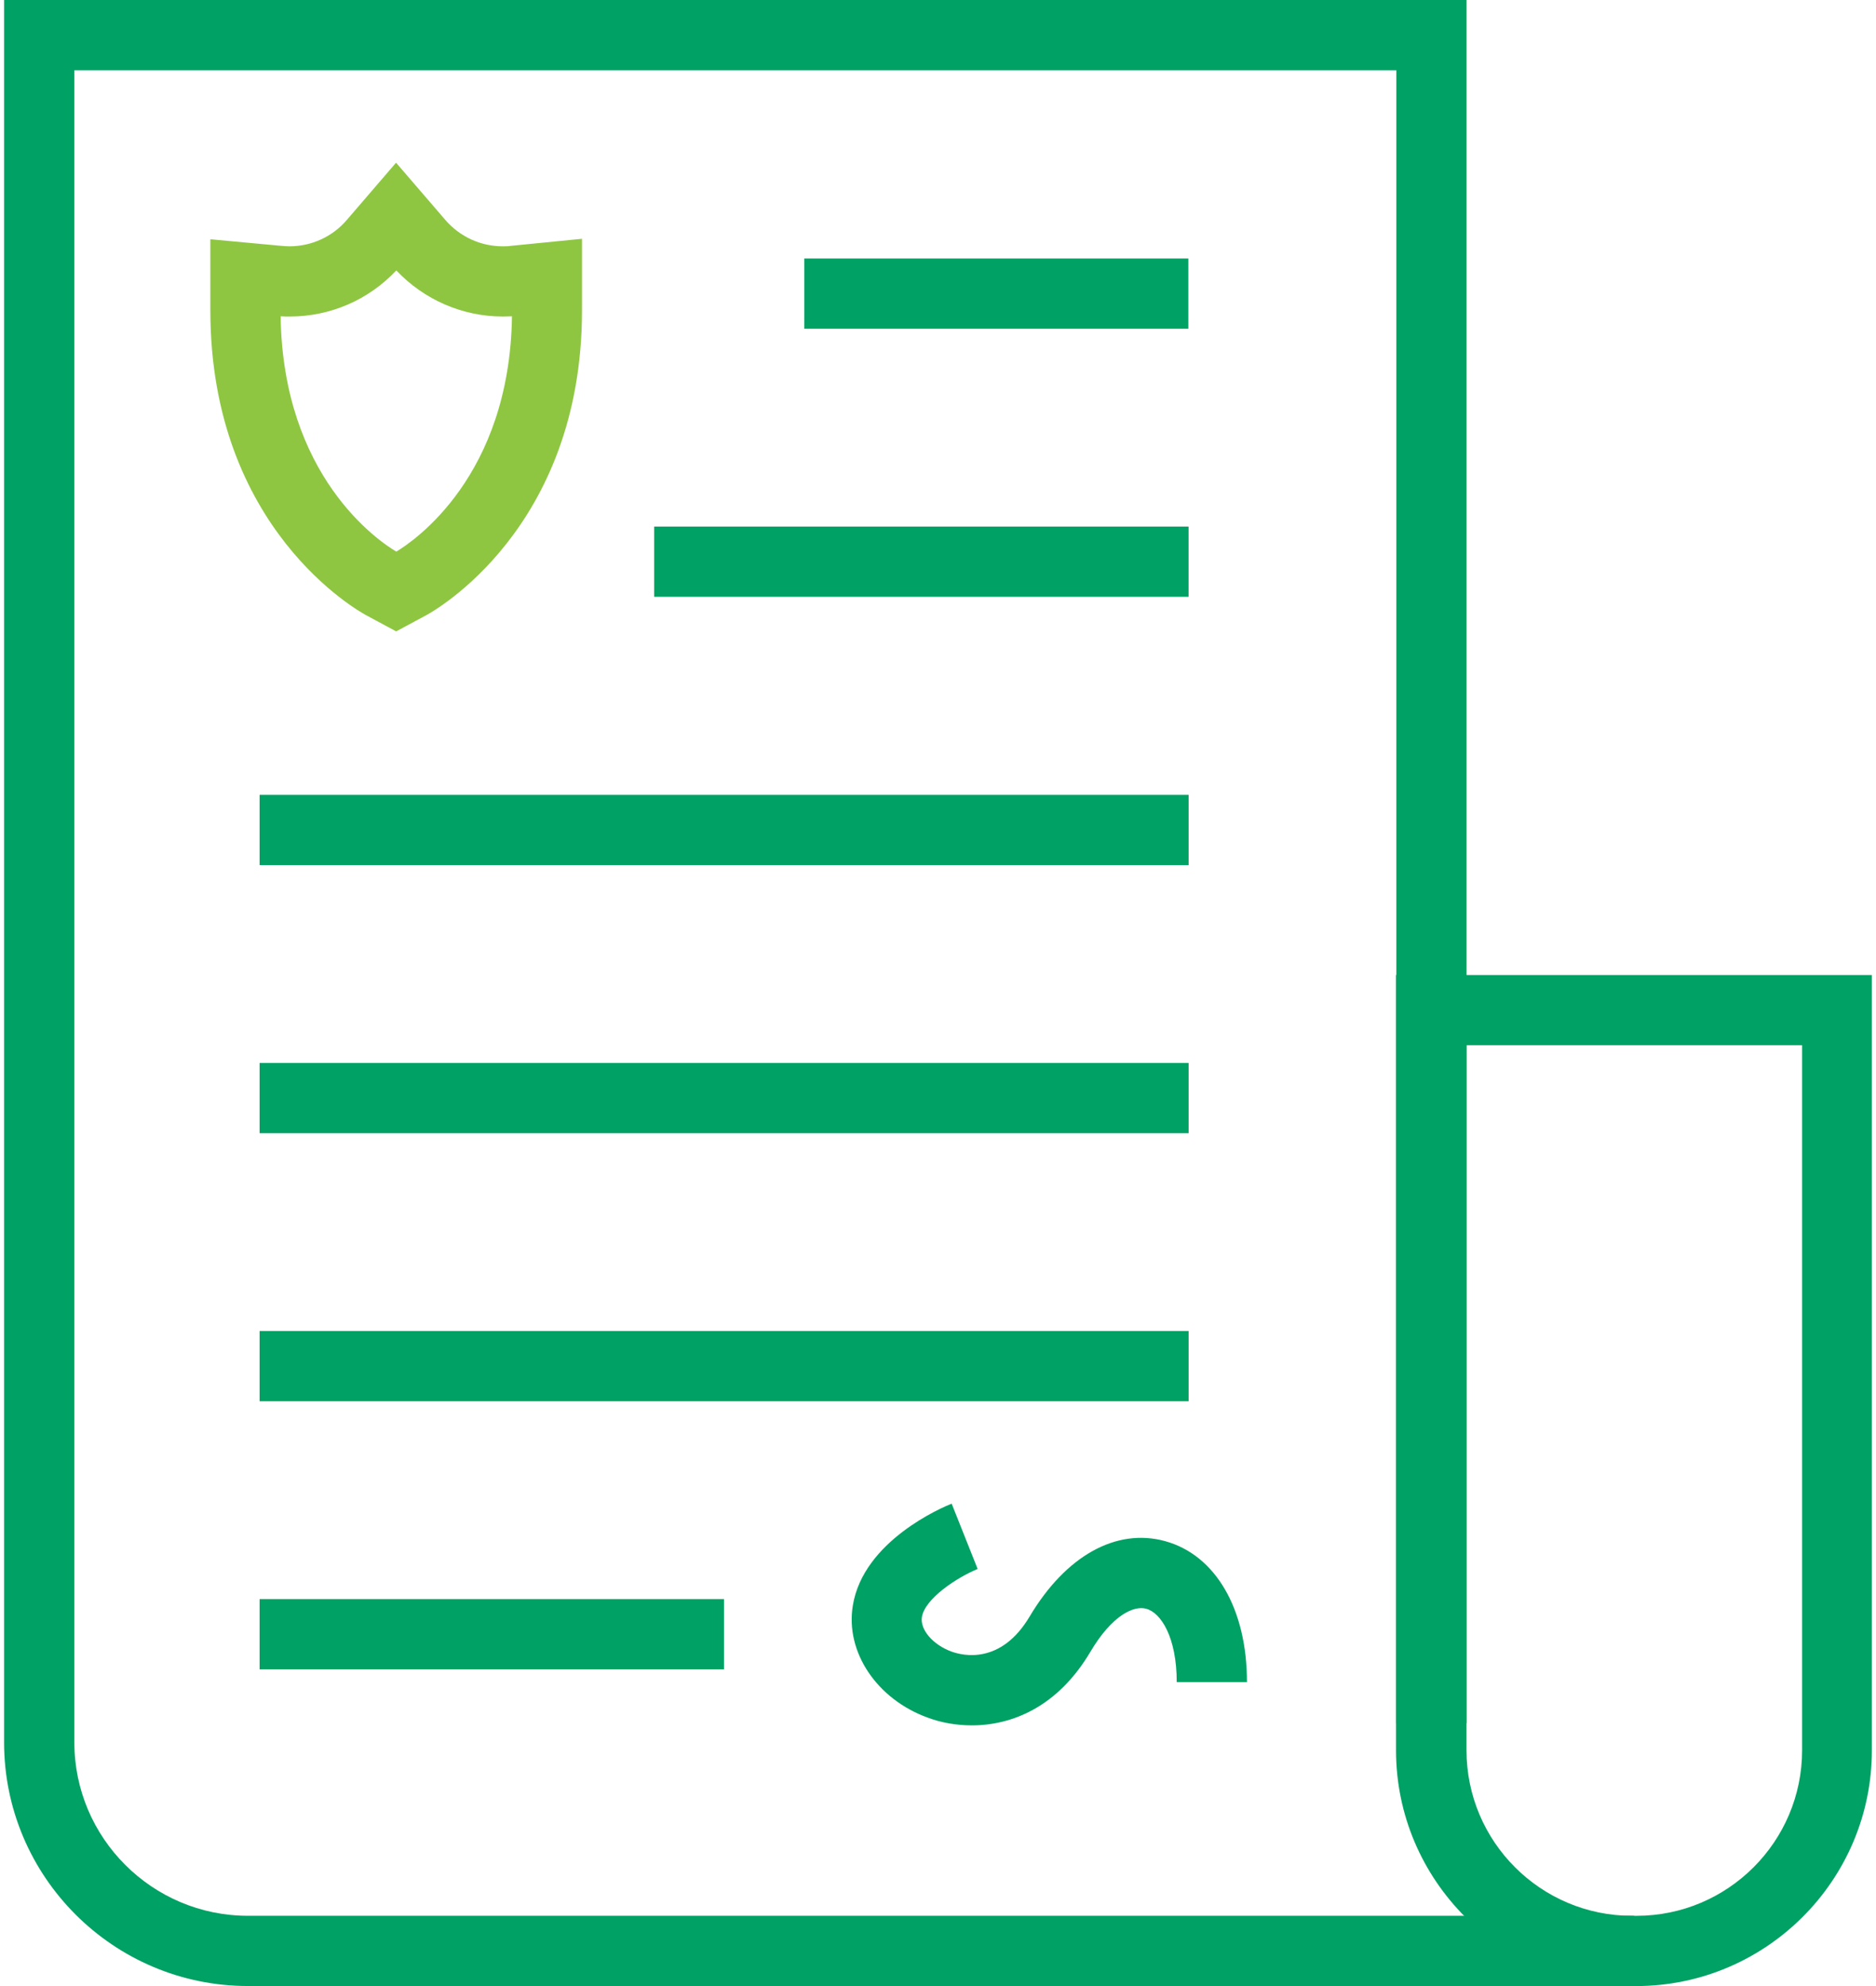
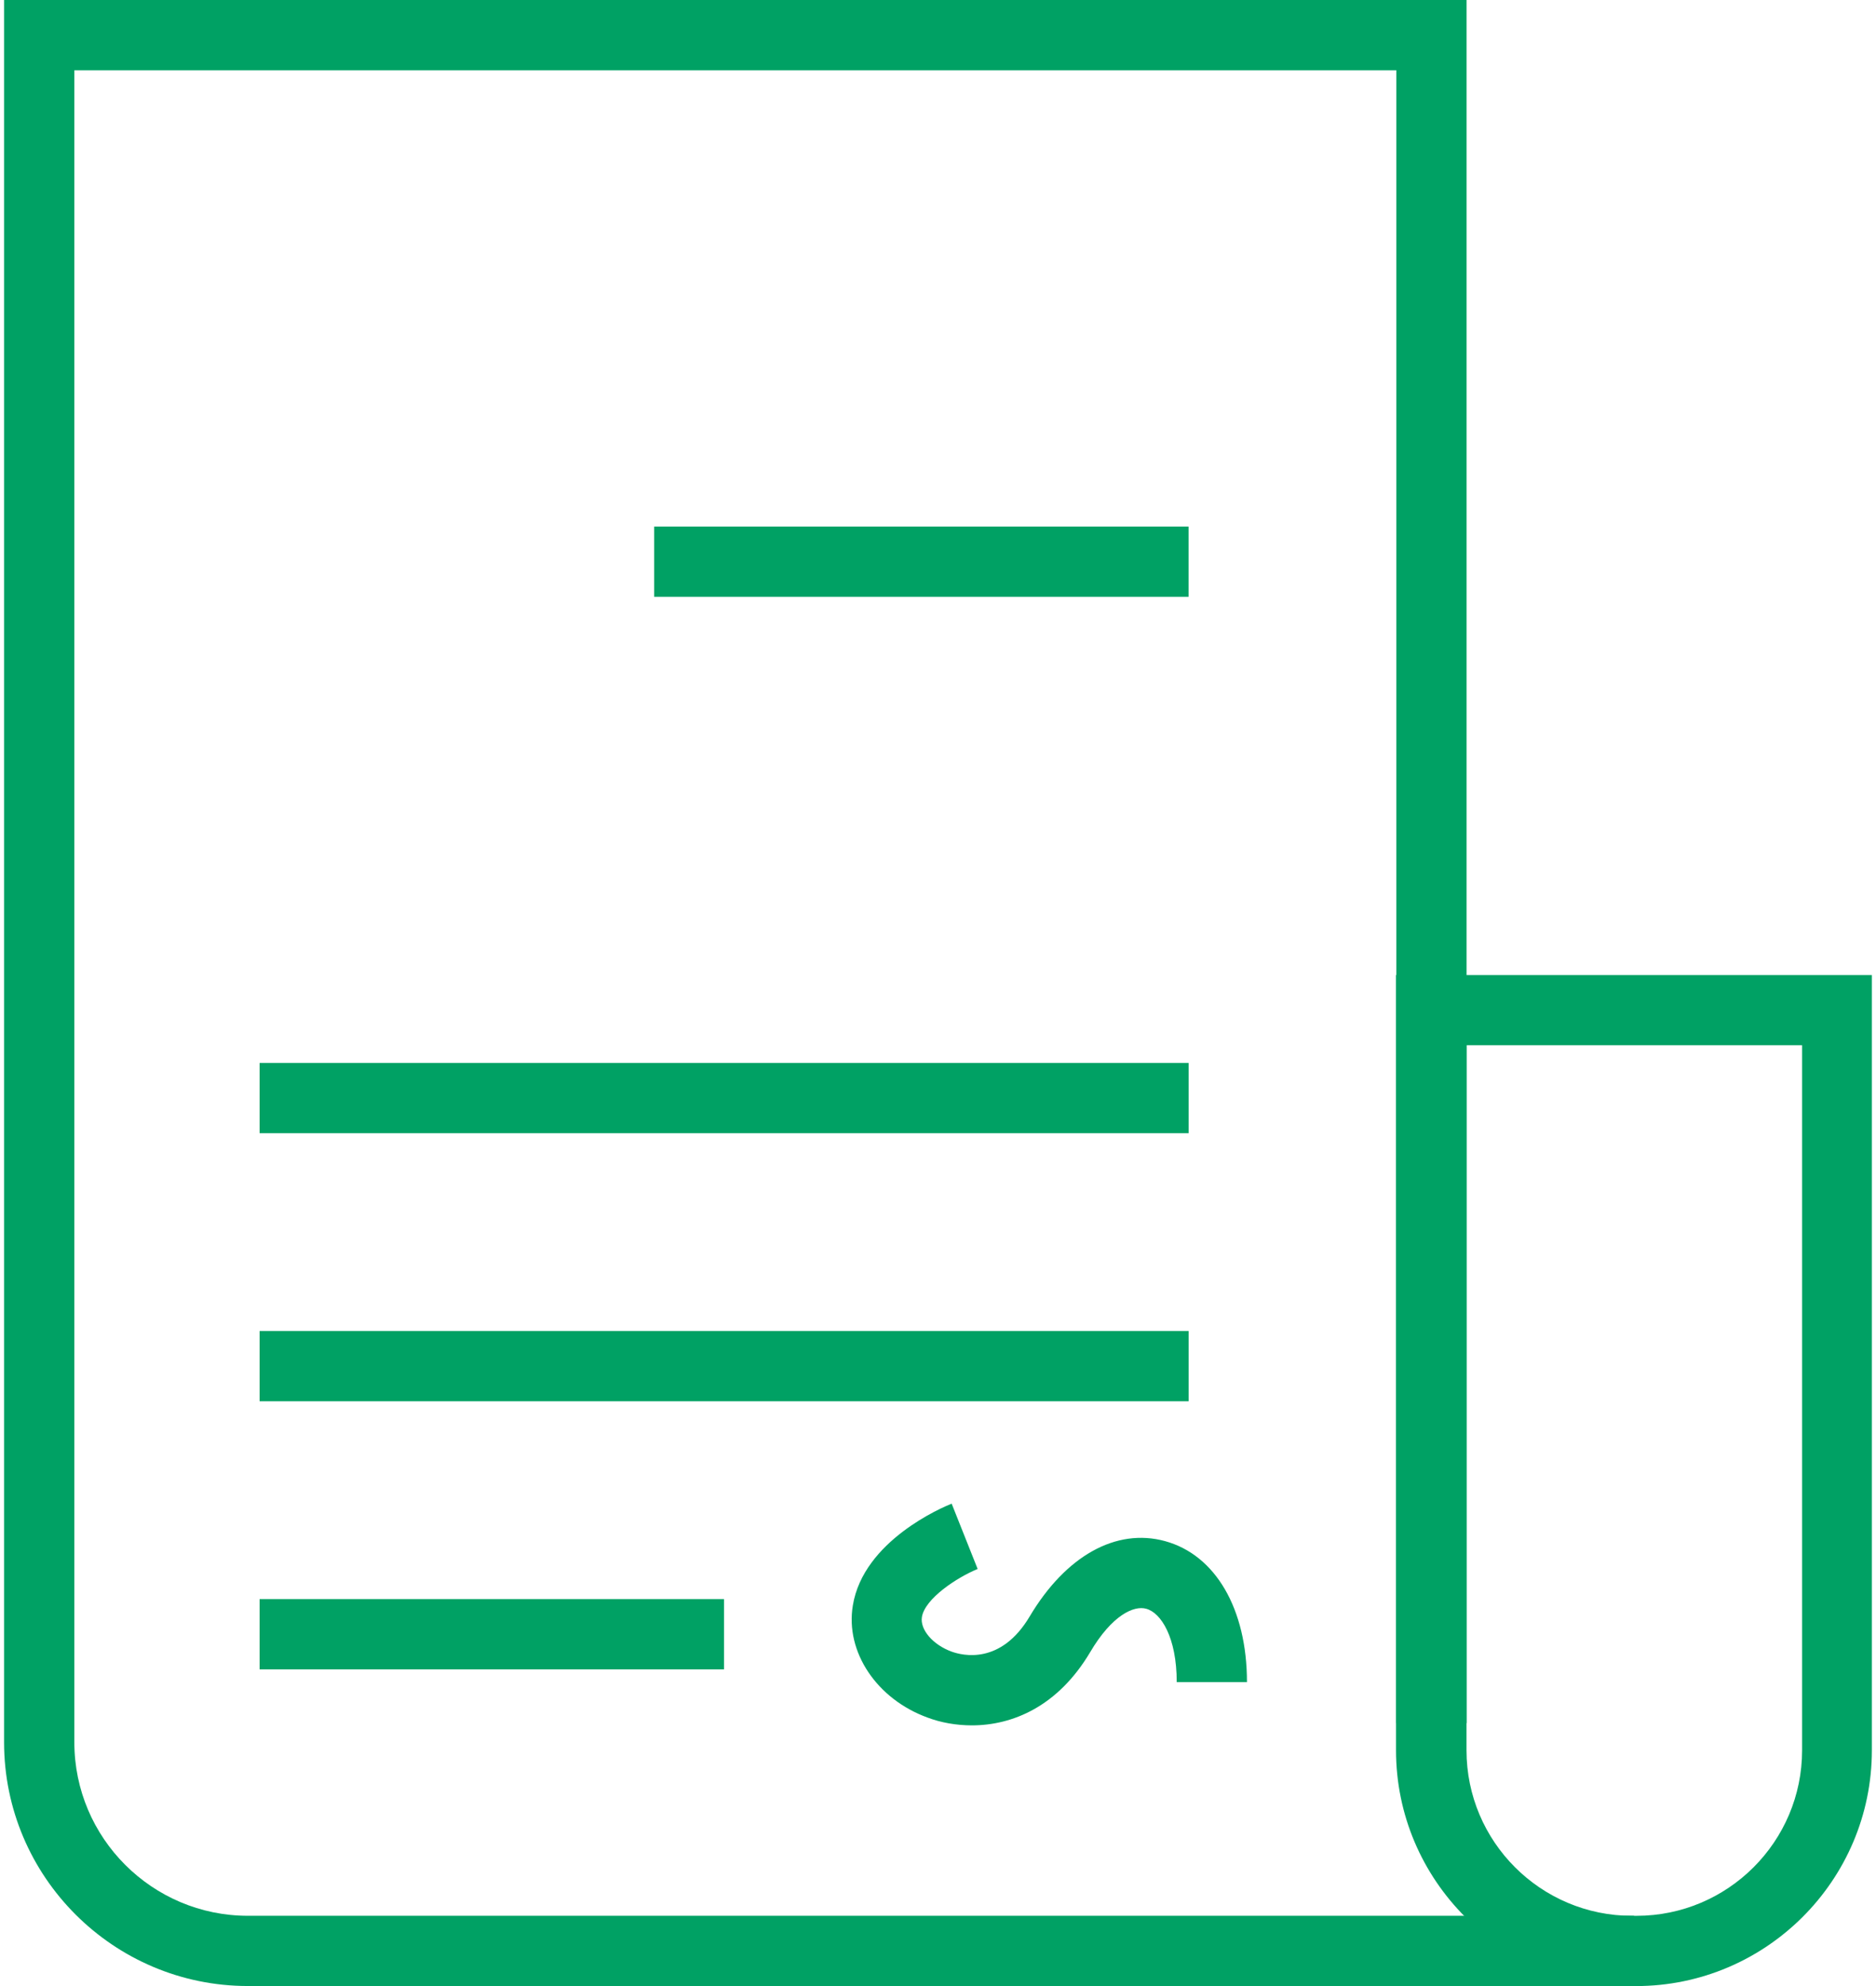
<svg xmlns="http://www.w3.org/2000/svg" width="68" height="72" viewBox="0 0 68 72" fill="none">
  <path d="M59.228 71.999H8.985C4.113 71.999 0.148 68.035 0.148 63.163V0H53.159V62.467H50.613V2.547H2.695V63.163C2.695 66.635 5.522 69.453 8.985 69.453H59.228V71.999Z" fill="#00A164" />
  <path d="M59.311 72.001H59.15C54.438 72.001 50.602 68.164 50.602 63.453V35.348H67.85V63.453C67.85 68.164 64.013 72.001 59.302 72.001H59.311ZM53.157 37.894V63.453C53.157 66.764 55.847 69.454 59.158 69.454H59.319C62.63 69.454 65.321 66.764 65.321 63.453V37.894H53.165H53.157Z" fill="#00A164" />
-   <path d="M43.074 9.371H29.152V11.918H43.074V9.371Z" fill="#00A164" />
  <path d="M43.082 19.09H23.711V21.636H43.082V19.09Z" fill="#00A164" />
-   <path d="M43.084 28.816H9.41V31.363H43.084V28.816Z" fill="#00A164" />
+   <path d="M43.084 28.816H9.41H43.084V28.816Z" fill="#00A164" />
  <path d="M43.084 38.535H9.41V41.082H43.084V38.535Z" fill="#00A164" />
  <path d="M43.084 48.254H9.41V50.8H43.084V48.254Z" fill="#00A164" />
  <path d="M26.243 57.973H9.41V60.519H26.243V57.973Z" fill="#00A164" />
-   <path d="M14.365 22.892L13.261 22.298C13.032 22.171 7.625 19.191 7.625 11.255V8.674L10.188 8.912C10.299 8.92 10.401 8.929 10.494 8.929C11.292 8.929 12.056 8.581 12.574 7.97L14.356 5.898L16.139 7.97C16.665 8.581 17.421 8.929 18.219 8.929C18.312 8.929 18.422 8.929 18.524 8.912L21.096 8.657V11.246C21.096 19.191 15.689 22.171 15.46 22.298L14.356 22.892H14.365ZM10.172 11.467C10.256 17.273 13.72 19.616 14.365 19.998C15.002 19.616 18.473 17.273 18.558 11.467C18.448 11.467 18.337 11.475 18.227 11.475C16.759 11.475 15.367 10.864 14.365 9.803C13.363 10.873 11.971 11.475 10.503 11.475C10.392 11.475 10.282 11.475 10.172 11.467Z" fill="#8EC641" />
  <path d="M35.234 62.55C34.657 62.55 34.105 62.449 33.629 62.27C31.779 61.6 30.633 59.885 30.913 58.204C31.295 55.853 34.173 54.639 34.495 54.512L35.437 56.88C34.691 57.186 33.528 57.95 33.417 58.62C33.341 59.078 33.816 59.63 34.495 59.877C34.894 60.021 36.278 60.36 37.322 58.603C38.629 56.405 40.454 55.386 42.228 55.87C44.062 56.371 45.199 58.331 45.199 60.98H42.653C42.653 59.359 42.084 58.467 41.549 58.323C41.108 58.196 40.31 58.544 39.512 59.902C38.34 61.871 36.694 62.55 35.225 62.55H35.234Z" fill="#00A164" />
</svg>